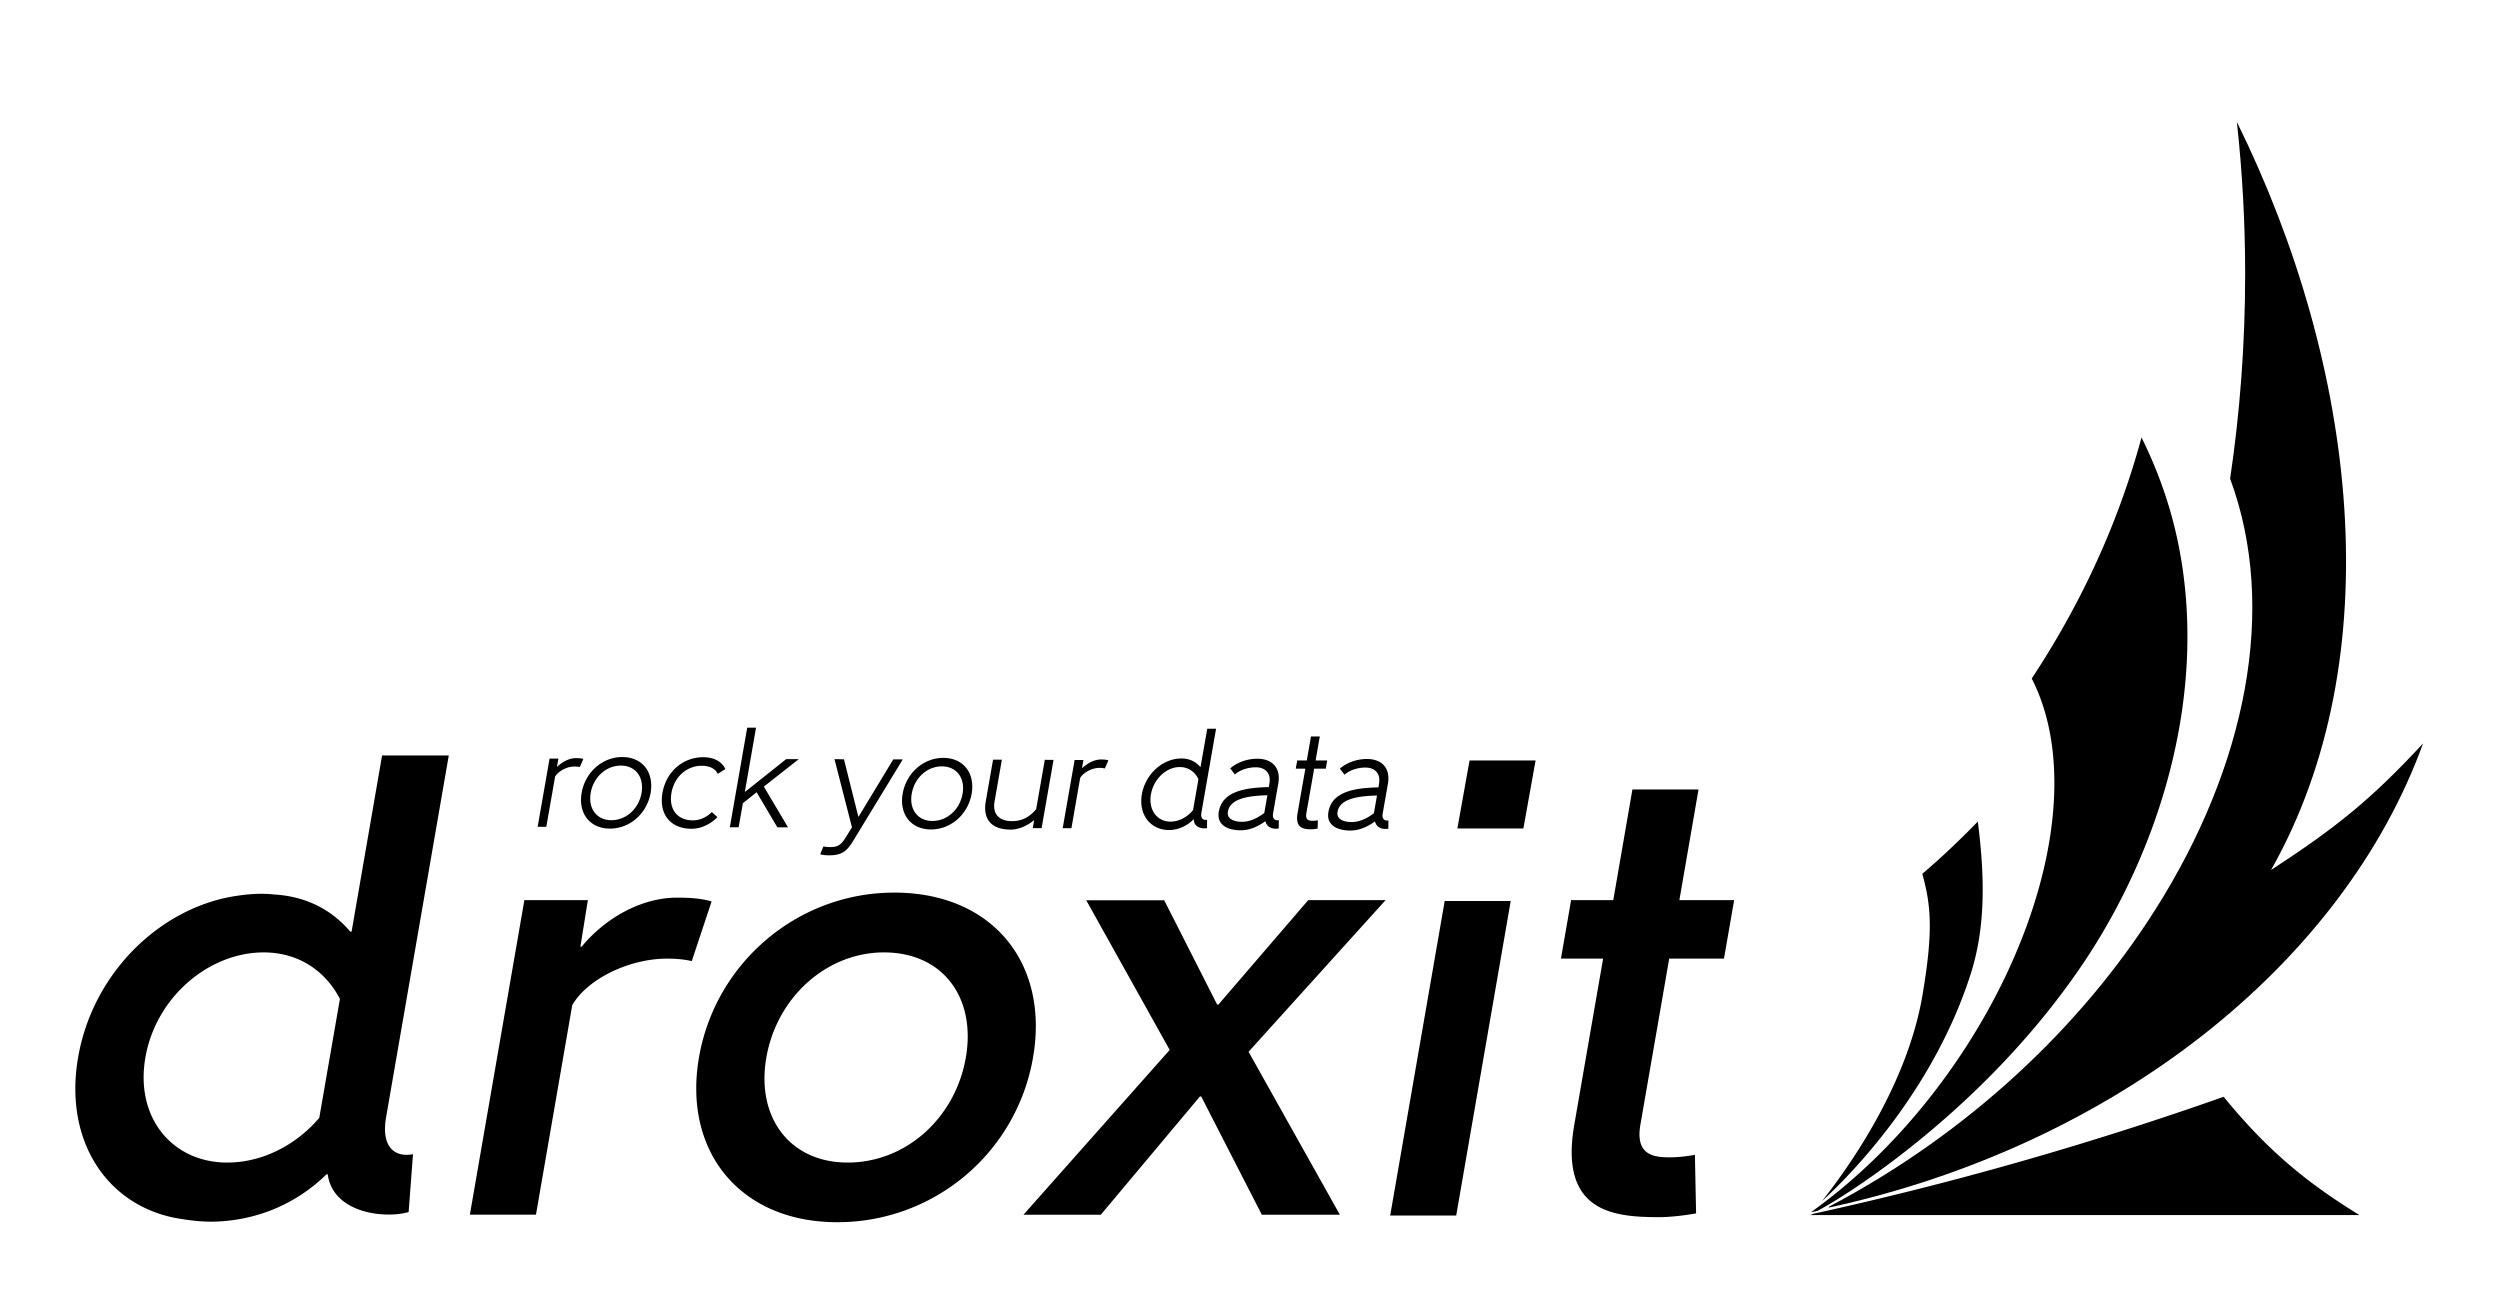
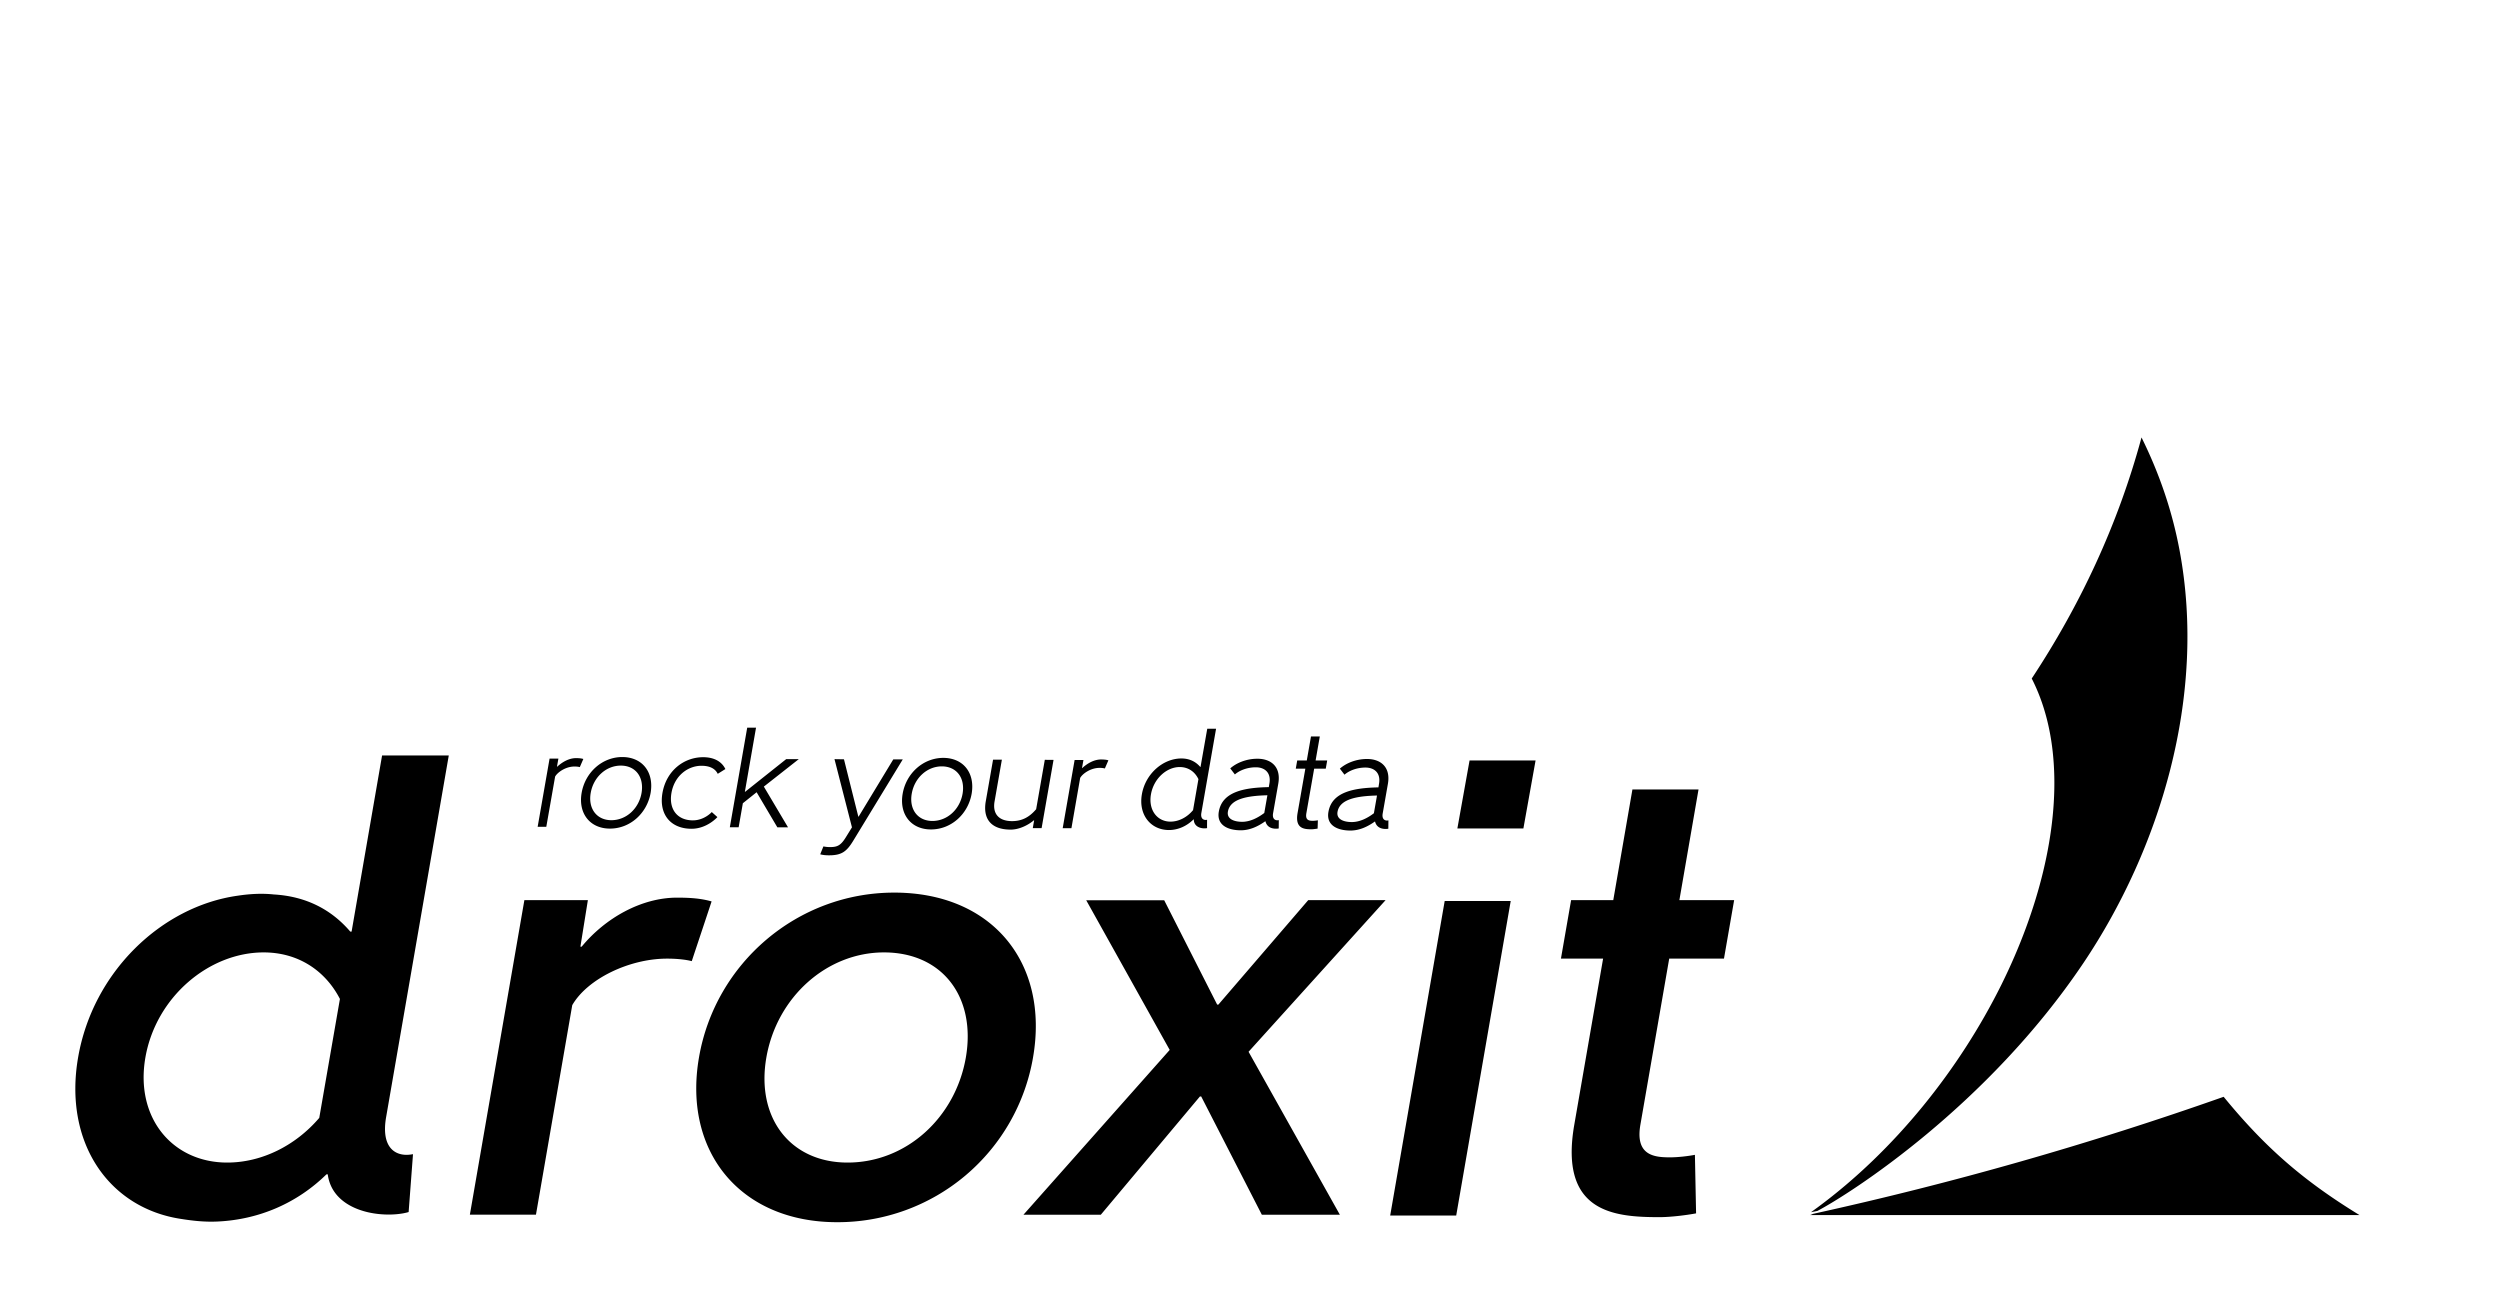
<svg xmlns="http://www.w3.org/2000/svg" viewBox="0 0 297.64 155.91">
  <path d="M41.86 110.91l3.63-20.97h7.94L45.97 133c-.57 3.3.79 4.49 2.44 4.49.37 0 .76-.08.76-.08l-.52 6.89s-.88.3-2.37.3c-3.22 0-6.81-1.35-7.26-4.79h-.15c-3.52 3.45-8.05 5.39-12.96 5.62-1.51.07-2.91-.08-4.29-.3-8.62-1.26-14.08-9.05-12.32-19.24 1.76-10.18 9.93-17.97 18.99-19.25 1.46-.22 2.9-.3 4.29-.15 3.86.22 6.88 1.8 9.12 4.42h.16zm-1.39 8.02c-1.74-3.37-4.96-5.54-9.08-5.54-6.52 0-12.83 5.32-14.08 12.51-1.25 7.19 3.23 12.51 9.74 12.51 4.12 0 8.14-2.02 10.96-5.32l2.46-14.16zm15.47 25.69l6.49-37.45h7.56l-.89 5.54h.15c2.84-3.45 7.15-5.84 11.35-5.84 1.5 0 2.83.08 4.12.45-.79 2.4-1.57 4.72-2.36 7.11-.57-.15-1.6-.3-2.94-.3-4.49 0-9.48 2.4-11.29 5.54l-4.32 24.94h-7.87zm43.73.89c-11.53 0-18.39-8.39-16.45-19.62s11.71-19.62 23.25-19.62c11.68 0 18.47 8.39 16.52 19.62a23.606 23.606 0 0 1-23.32 19.62zm5.57-32.12c-6.81 0-12.75 5.32-14 12.51-1.25 7.19 2.85 12.51 9.67 12.51 6.97 0 12.83-5.32 14.08-12.51 1.24-7.2-2.79-12.51-9.75-12.51zm33.36-6.22l6.31 12.43h.15l10.69-12.43h9.21l-16.31 18.05 10.87 19.4h-9.29l-7.22-14.08h-.15l-11.8 14.08h-9.21L139.26 125l-9.94-17.82h9.28zm33.4.1h7.86l-6.49 37.45h-7.86l6.49-37.45zm2.96-16.73h7.86l-1.45 8.09h-7.86l1.45-8.09zm27.26 3.45l-2.28 13.18h6.52l-1.21 6.96h-6.52l-3.43 19.77c-.64 3.67 1.65 3.89 3.52 3.89.97 0 2.2-.15 2.97-.3l.14 6.97c-1.24.23-3.07.45-4.35.45-5.39 0-11.97-.52-10.15-11.01l3.43-19.77h-5.02l1.21-6.96h5.02l2.28-13.18h7.87zM64.01 98.44l1.42-8.12h1.05l-.17.96h.03c.63-.58 1.43-1.02 2.23-1.02.32 0 .62.02.88.1l-.42.97c-.18-.05-.37-.07-.64-.07-1.05 0-2.02.69-2.3 1.2l-1.05 5.98h-1.03zm8.59.21c-2.38-.01-3.78-1.83-3.35-4.27.43-2.44 2.46-4.25 4.84-4.25 2.41.01 3.79 1.83 3.37 4.27-.43 2.44-2.45 4.26-4.86 4.25zm1.31-7.5c-1.75 0-3.25 1.37-3.58 3.24-.33 1.87.7 3.25 2.45 3.26 1.78 0 3.27-1.37 3.6-3.24.32-1.87-.69-3.26-2.47-3.26zm11.54.98c-.28-.59-.91-.96-1.93-.96-1.65 0-3.23 1.21-3.58 3.24-.33 1.92.68 3.25 2.54 3.26 1.39 0 2.26-.99 2.26-.99l.67.6s-1.23 1.4-3.1 1.39c-2.5-.01-3.88-1.75-3.44-4.27.47-2.67 2.58-4.25 4.84-4.25 1.36 0 2.24.56 2.65 1.41l-.91.57zm3.23 2.14h.03l4.89-3.89h1.5l-4.16 3.27 2.88 4.85h-1.27l-2.47-4.18-1.64 1.31-.5 2.86h-1.05l2.07-11.86h1.05l-1.33 7.64zm11.8-3.87l1.71 6.83h.03l4.13-6.82h1.13l-5.9 9.69c-.81 1.33-1.42 1.74-2.93 1.73-.32 0-.67-.03-1-.12l.38-.94c.24.05.51.08.79.08.85 0 1.27-.18 1.87-1.15l.74-1.2-2.08-8.12 1.13.02zm10.34 8.35c-2.38-.01-3.78-1.83-3.35-4.27.43-2.44 2.46-4.25 4.84-4.25 2.41.01 3.79 1.83 3.37 4.27-.43 2.44-2.45 4.26-4.86 4.25zm1.31-7.51c-1.75 0-3.25 1.37-3.58 3.24-.33 1.87.7 3.25 2.45 3.26 1.78 0 3.27-1.37 3.6-3.24.32-1.87-.69-3.25-2.47-3.26zm13.3-.77l-1.42 8.12h-1.05l.16-.93h-.03c-.75.63-1.82 1.12-2.79 1.11-2.37-.01-3.29-1.34-2.94-3.36l.87-4.97h1.05l-.87 4.97c-.25 1.41.43 2.34 2.07 2.35 1.17 0 2.06-.45 2.88-1.42l1.03-5.88 1.04.01zm1.09 8.13l1.42-8.12h1.05l-.17.96h.03c.63-.58 1.43-1.02 2.23-1.02.32 0 .62.02.88.1l-.42.97c-.18-.05-.37-.07-.64-.07-1.05 0-2.02.69-2.3 1.2l-1.04 5.98h-1.04zm15.57-1.04c-.8.79-1.83 1.26-2.93 1.26-2.18-.01-3.64-1.83-3.21-4.27.43-2.44 2.52-4.25 4.7-4.25.97 0 1.71.38 2.25 1.01h.03l.8-4.55h1.05l-1.75 10.01c-.11.62.18.85.52.85.05 0 .16-.02.16-.02 0 .33-.01.67 0 .99 0 0-.11.03-.33.03-.59 0-1.26-.3-1.25-1.08l-.04.02zm-5.06-3c-.33 1.87.73 3.25 2.31 3.26 1 0 1.99-.51 2.7-1.37l.64-3.69c-.42-.88-1.2-1.43-2.21-1.44-1.57-.01-3.11 1.37-3.44 3.24zm15.21 4.07s-.11.03-.33.03c-.59 0-1.1-.25-1.25-.88h-.03c-.87.62-1.84 1.07-2.91 1.07-1.41 0-2.91-.54-2.61-2.23.41-2.37 3.02-2.85 5.95-2.91l.07-.42c.23-1.3-.56-1.94-1.61-1.94-1.04 0-1.95.37-2.5.85l-.55-.72c.73-.65 1.92-1.15 3.23-1.15 1.65 0 2.83.98 2.49 2.95l-.62 3.53c-.11.62.18.85.52.85.05 0 .16-.02.16-.02l-.01.99zm-1.72-1.84l.37-2.11c-2.36.06-4.43.41-4.7 1.94-.16.93.81 1.22 1.7 1.22.94 0 1.86-.47 2.63-1.05zm3.75-5.28l.17-.97h1.14l.5-2.86h1.05l-.5 2.86h1.38l-.17.97h-1.38l-.93 5.31c-.15.85.35.9.77.9.19 0 .44-.03.6-.06l-.03.99c-.21.03-.52.08-.74.08-.88 0-1.96-.09-1.65-1.91l.93-5.31h-1.14zm11.02 7.15s-.11.03-.33.03c-.59 0-1.1-.25-1.25-.88h-.03c-.87.62-1.84 1.07-2.91 1.07-1.41 0-2.91-.54-2.61-2.23.41-2.37 3.02-2.85 5.95-2.91l.07-.42c.23-1.3-.56-1.94-1.61-1.94-1.04 0-1.95.37-2.5.85l-.55-.72c.73-.65 1.92-1.15 3.23-1.15 1.65 0 2.83.98 2.49 2.95l-.62 3.53c-.11.62.18.85.52.85.05 0 .16-.02.16-.02l-.01.99zm-1.72-1.84l.37-2.11c-2.36.06-4.43.41-4.7 1.94-.16.93.81 1.22 1.7 1.22.94 0 1.86-.46 2.63-1.05zm101.17 33.76a412.935 412.935 0 0 1-48.9 13.94c-.14.07-.25.12-.35.14h65.42c-6.58-4.03-11.16-7.95-16.17-14.08zm-16.69-15.94c9.04-13.46 14.73-31.68 11.43-49.17-.83-4.42-2.29-8.89-4.52-13.39-2.84 10.51-7.37 20.06-13.07 28.7 1.53 3 2.38 6.43 2.62 10.14.53 8.03-1.79 17.34-6.23 26.31-5 10.07-12.65 19.7-21.93 26.55-.25.18-.49.36-.74.54l.76-.15c3.92-2.07 20.21-12.45 31.68-29.53z" />
-   <path d="M270.38 103.58c14.29-25.24 10.33-59.86-4.07-89.07.65 5.91.99 11.95.99 18.1 0 8.35-.62 16.5-1.79 24.38 5.72 15.46 1.89 34.27-8.91 51.31-8.8 13.91-22.24 26.63-38.88 35.38l.02.09c33.93-7.37 61.19-28.93 70.74-55.26-6.11 6.6-10.27 9.97-18.1 15.07z" />
-   <path d="M228.86 104.04c1.05 3.75 1.32 6.84.01 14.51-2.18 12.76-11.67 23.98-11.93 24.44.34-.38 12.59-11.01 17.7-27.09 1.75-5.51 1.68-11.42.83-18.09a96.898 96.898 0 0 1-6.61 6.23z" />
</svg>